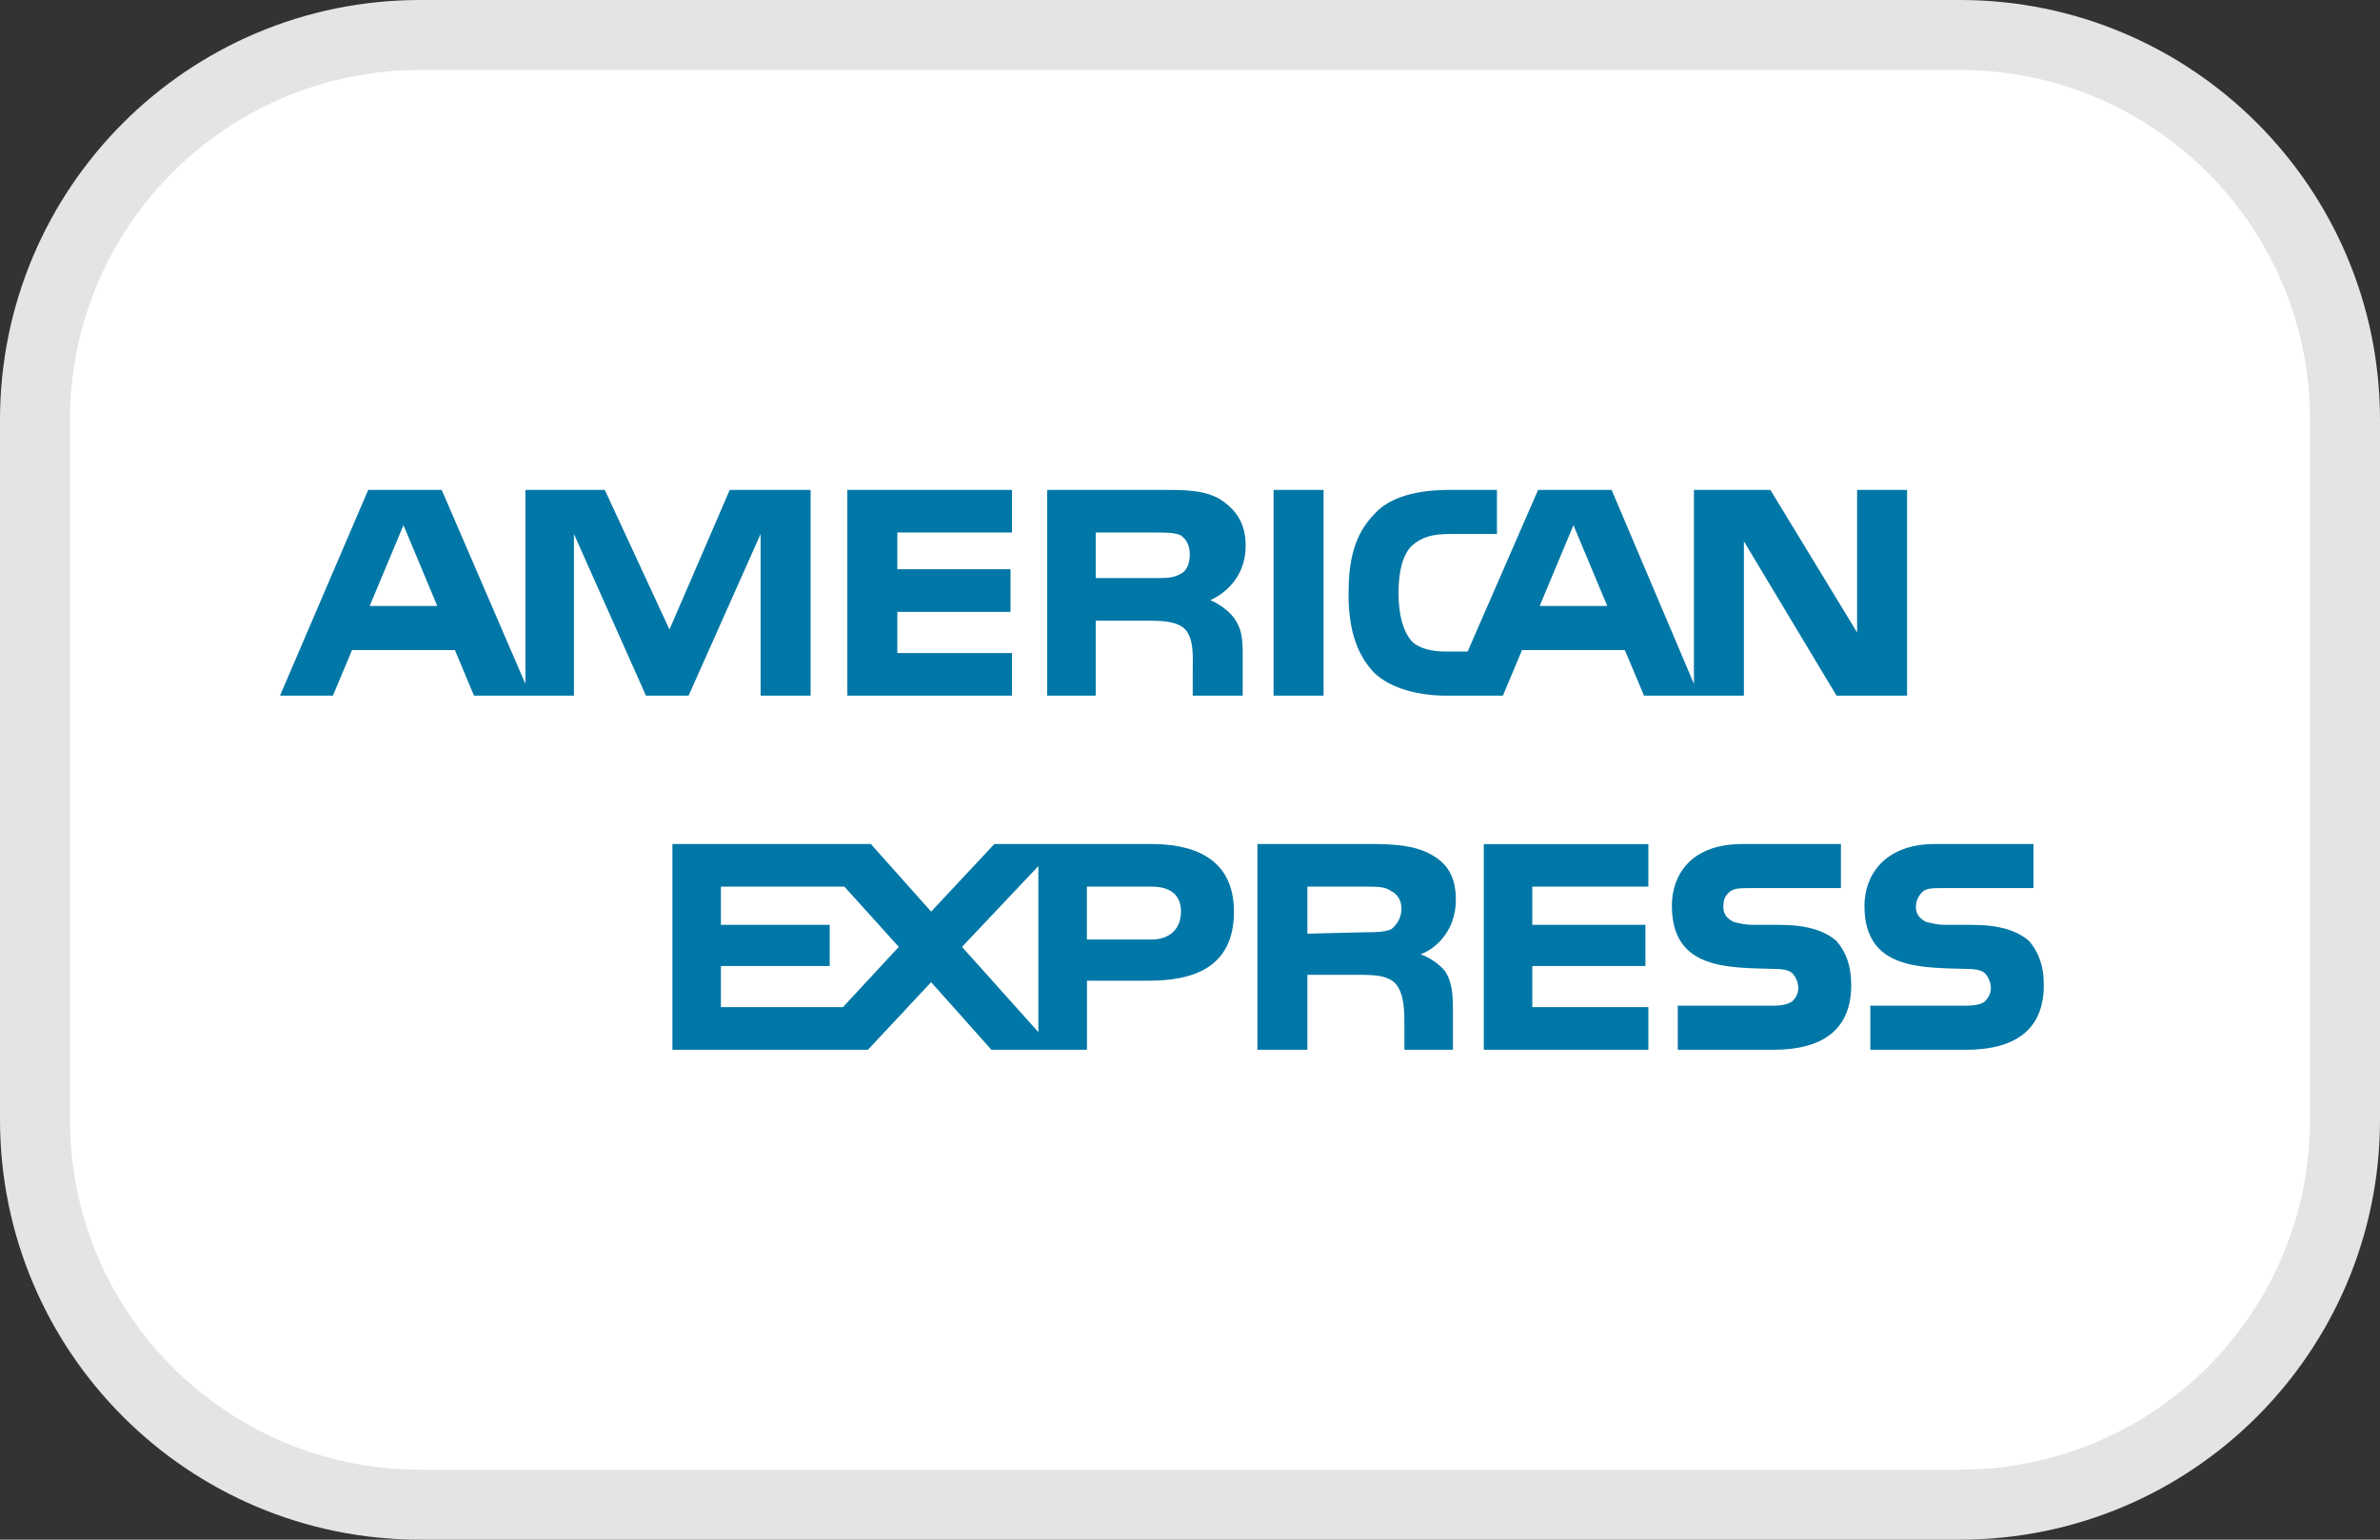
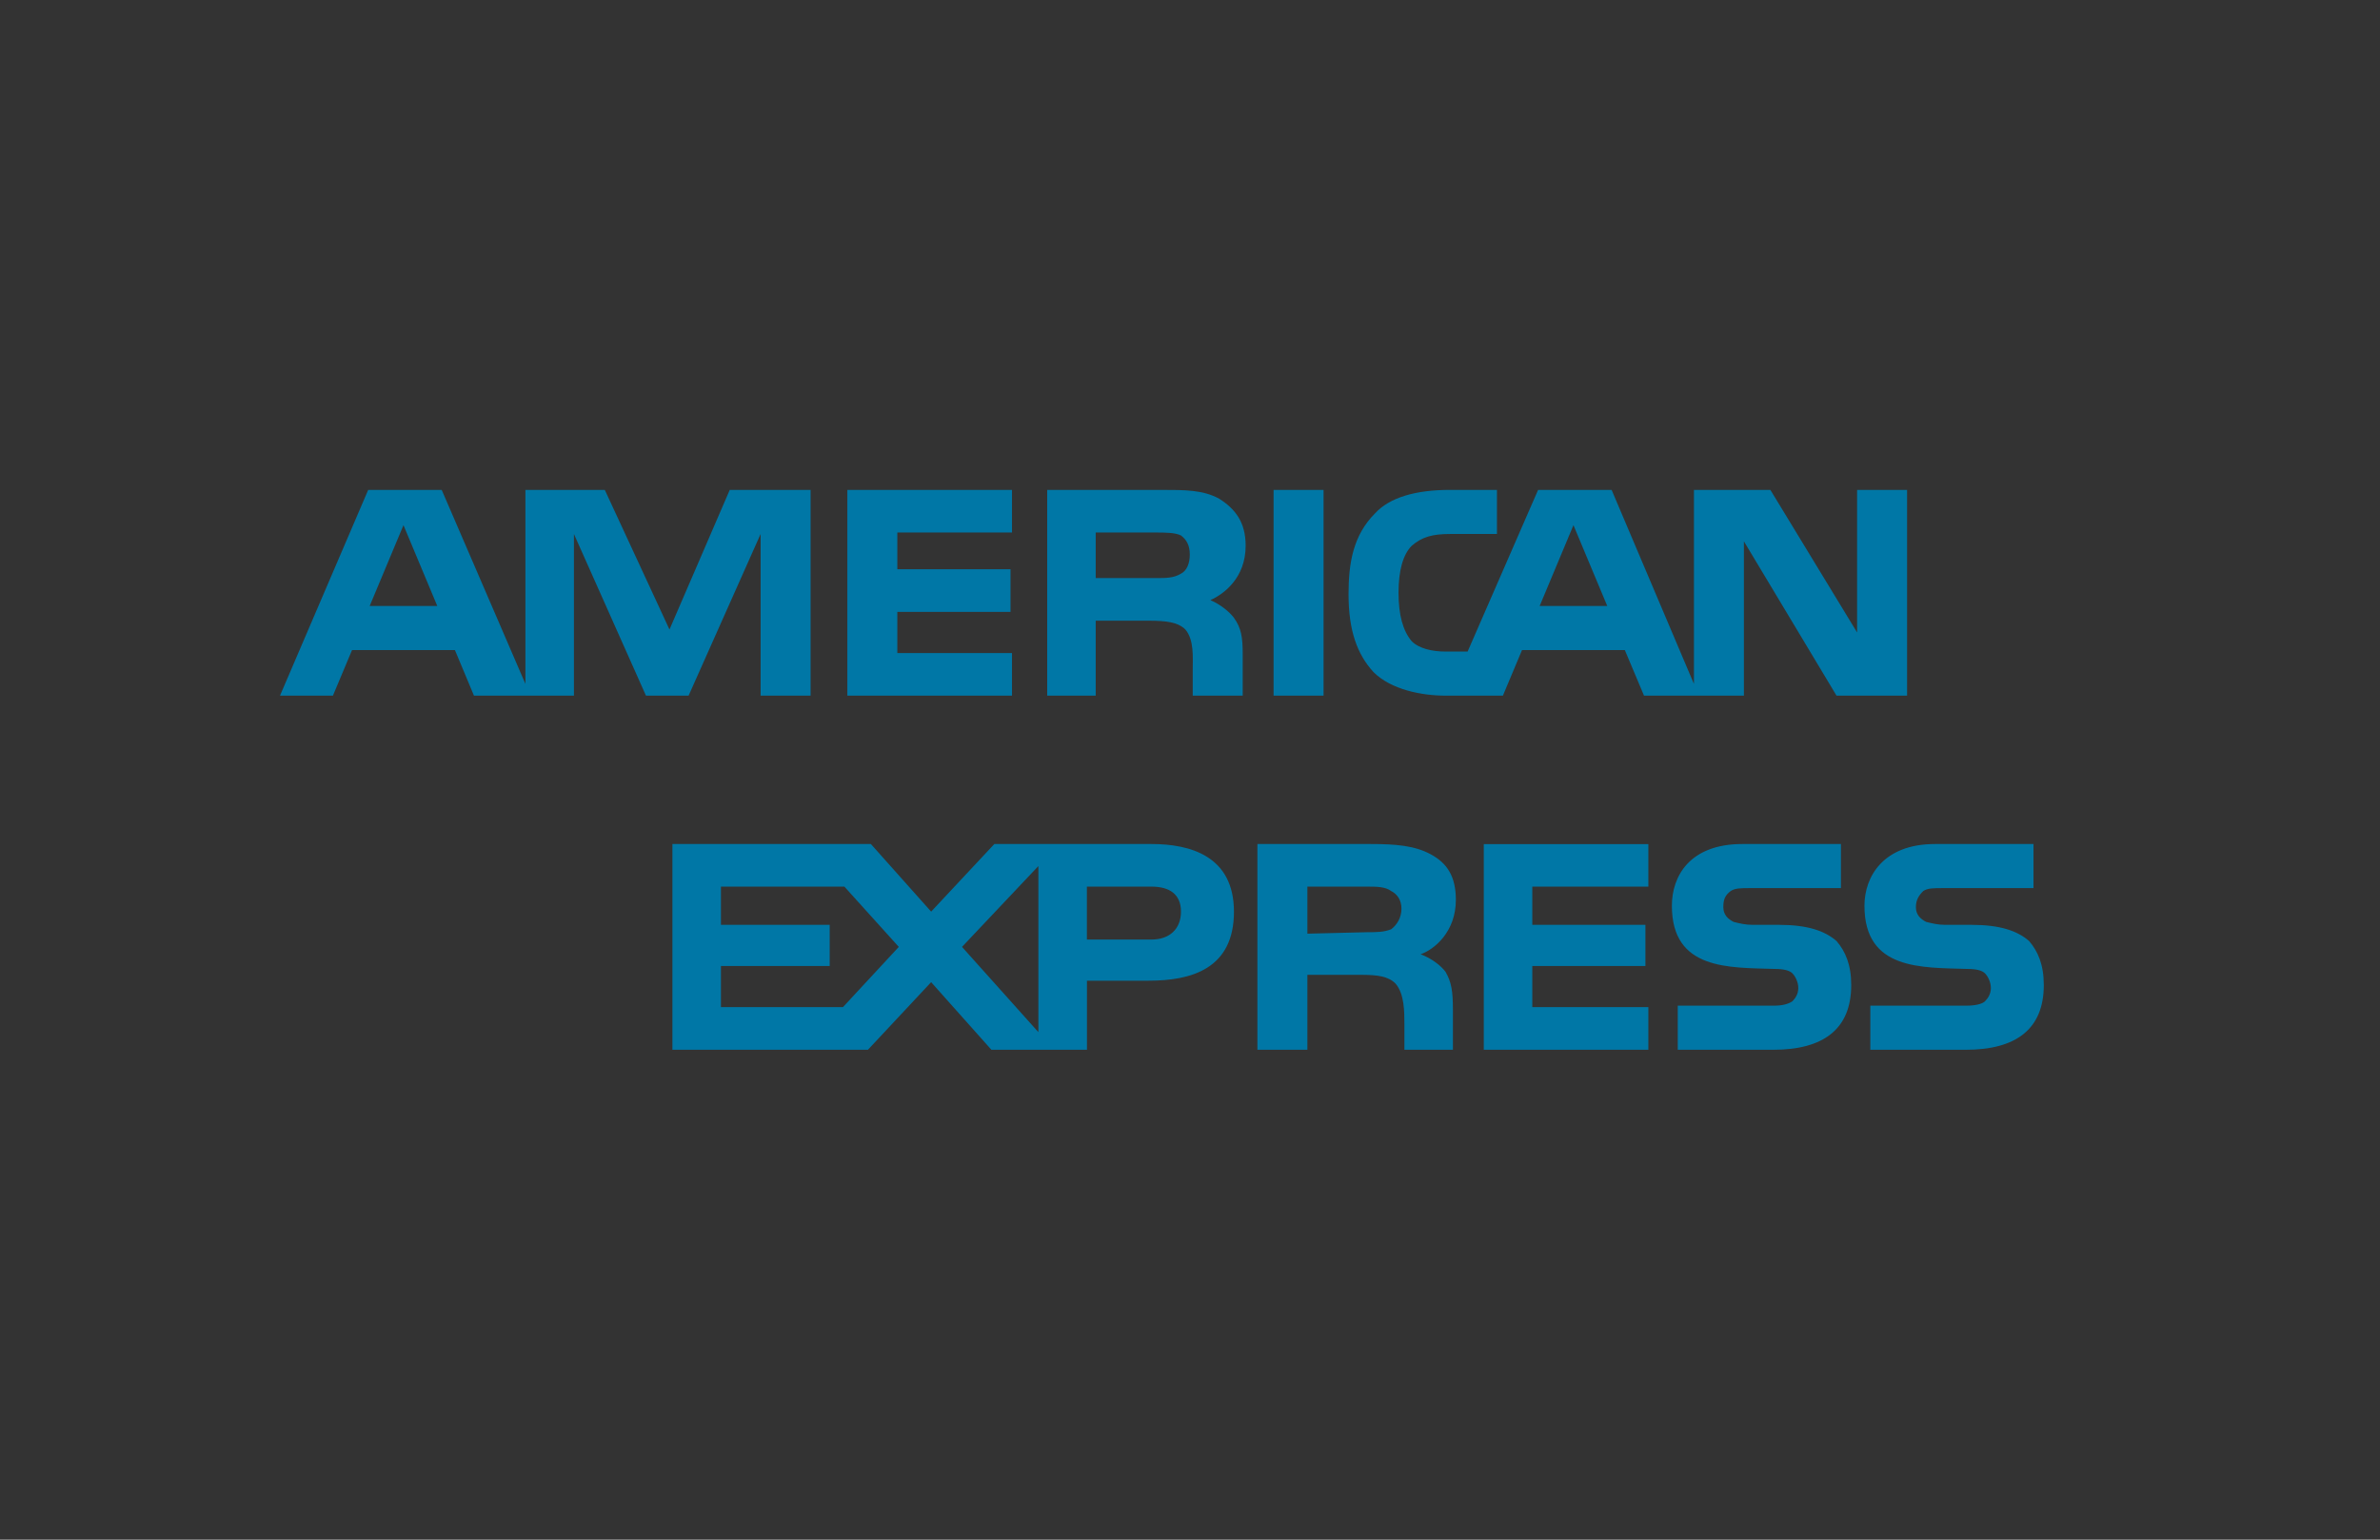
<svg xmlns="http://www.w3.org/2000/svg" width="34px" height="22px" viewBox="0 0 34 22" version="1.1">
  <rect x="0" y="0" width="34" height="22" fill="#333333" stroke="none" />
  <g id="Zipy-Demo-App" stroke="none" stroke-width="1" fill="none" fill-rule="evenodd">
    <g id="ZipyDemo_Web-Ecom-1" transform="translate(-1079, -2254)">
      <g id="Footer" transform="translate(0, 1997)">
        <g id="Logo-/-Payment-/-Small-/-Visa" transform="translate(1079, 257)">
-           <path d="M28,0.5 C29.519,0.5 30.894,1.116 31.889,2.111 C32.884,3.106 33.5,4.481 33.5,6 L33.5,6 L33.5,16 C33.5,17.519 32.884,18.894 31.889,19.889 C30.894,20.884 29.519,21.5 28,21.5 L28,21.5 L6,21.5 C4.481,21.5 3.106,20.884 2.111,19.889 C1.116,18.894 0.5,17.519 0.5,16 L0.5,16 L0.5,6 C0.5,4.481 1.116,3.106 2.111,2.111 C3.106,1.116 4.481,0.5 6,0.5 L6,0.5 Z" id="◼️-Background" stroke="#E4E4E4" fill="#FFFFFF" />
          <path d="M29.197,14.076 C29.197,14.706 28.798,15 28.084,15 L26.719,15 L26.719,14.37 L28.084,14.37 C28.21,14.37 28.315,14.349 28.357,14.307 C28.399,14.265 28.441,14.202 28.441,14.118 C28.441,14.034 28.399,13.95 28.357,13.908 C28.315,13.866 28.231,13.845 28.105,13.845 C27.454,13.824 26.635,13.866 26.635,12.942 C26.635,12.522 26.908,12.06 27.643,12.06 L29.05,12.06 L29.05,12.69 L27.748,12.69 C27.622,12.69 27.538,12.69 27.475,12.732 C27.412,12.795 27.37,12.858 27.37,12.963 C27.37,13.068 27.433,13.131 27.517,13.173 C27.601,13.194 27.685,13.215 27.79,13.215 L28.168,13.215 C28.567,13.215 28.819,13.299 28.987,13.446 C29.113,13.593 29.197,13.782 29.197,14.076 L29.197,14.076 Z M26.236,13.446 C26.068,13.299 25.816,13.215 25.417,13.215 L25.039,13.215 C24.934,13.215 24.85,13.194 24.766,13.173 C24.682,13.131 24.619,13.068 24.619,12.963 C24.619,12.858 24.64,12.795 24.724,12.732 C24.787,12.69 24.871,12.69 24.997,12.69 L26.299,12.69 L26.299,12.06 L24.892,12.06 C24.136,12.06 23.884,12.522 23.884,12.942 C23.884,13.866 24.703,13.824 25.354,13.845 C25.48,13.845 25.564,13.866 25.606,13.908 C25.648,13.95 25.69,14.034 25.69,14.118 C25.69,14.202 25.648,14.265 25.606,14.307 C25.543,14.349 25.459,14.37 25.333,14.37 L23.968,14.37 L23.968,15 L25.333,15 C26.047,15 26.446,14.706 26.446,14.076 C26.446,13.782 26.362,13.593 26.236,13.446 L26.236,13.446 Z M23.548,14.391 L21.89,14.391 L21.89,13.803 L23.506,13.803 L23.506,13.215 L21.89,13.215 L21.89,12.669 L23.548,12.669 L23.548,12.061 L21.197,12.061 L21.197,15 L23.548,15 L23.548,14.391 Z M20.441,12.208 C20.21,12.082 19.937,12.06 19.58,12.06 L17.963,12.06 L17.963,15 L18.677,15 L18.677,13.929 L19.433,13.929 C19.685,13.929 19.832,13.95 19.937,14.055 C20.063,14.202 20.063,14.454 20.063,14.643 L20.063,15 L20.756,15 L20.756,14.433 C20.756,14.16 20.735,14.034 20.651,13.887 C20.588,13.803 20.462,13.698 20.294,13.635 C20.483,13.572 20.798,13.32 20.798,12.858 C20.798,12.522 20.672,12.333 20.441,12.208 Z M16.451,12.06 L14.205,12.06 L13.302,13.026 L12.441,12.06 L9.606,12.06 L9.606,15 L12.399,15 L13.302,14.034 L14.163,15 L15.528,15 L15.528,14.013 L16.41,14.013 C17.018,14.013 17.628,13.845 17.628,13.026 C17.627,12.228 16.997,12.06 16.451,12.06 Z M19.874,13.278 C19.769,13.32 19.664,13.32 19.538,13.32 L18.677,13.341 L18.677,12.669 L19.538,12.669 C19.664,12.669 19.79,12.669 19.874,12.732 C19.958,12.774 20.021,12.858 20.021,12.984 C20.021,13.11 19.958,13.215 19.874,13.278 L19.874,13.278 Z M16.451,13.425 L15.527,13.425 L15.527,12.669 L16.451,12.669 C16.703,12.669 16.871,12.774 16.871,13.026 C16.871,13.278 16.703,13.425 16.451,13.425 Z M13.743,13.53 L14.834,12.375 L14.834,14.748 L13.743,13.53 Z M12.042,14.391 L10.299,14.391 L10.299,13.803 L11.853,13.803 L11.853,13.215 L10.299,13.215 L10.299,12.669 L12.063,12.669 L12.84,13.53 L12.042,14.391 L12.042,14.391 Z M27.244,9.94 L26.236,9.94 L24.913,7.735 L24.913,9.94 L23.486,9.94 L23.212,9.289 L21.743,9.289 L21.47,9.94 L20.651,9.94 C20.315,9.94 19.874,9.856 19.622,9.604 C19.391,9.352 19.265,9.016 19.265,8.491 C19.265,8.05 19.328,7.651 19.643,7.336 C19.853,7.105 20.231,7 20.714,7 L21.385,7 L21.385,7.63 L20.714,7.63 C20.462,7.63 20.315,7.672 20.168,7.798 C20.042,7.924 19.979,8.155 19.979,8.47 C19.979,8.785 20.042,9.016 20.168,9.163 C20.273,9.268 20.462,9.31 20.651,9.31 L20.966,9.31 L21.973,7 L23.023,7 L24.199,9.772 L24.199,7 L25.291,7 L26.53,9.037 L26.53,7 L27.244,7 L27.244,9.94 L27.244,9.94 L27.244,9.94 Z M18.908,7 L18.194,7 L18.194,9.94 L18.908,9.94 L18.908,7 L18.908,7 Z M17.417,7.126 C17.186,7 16.934,7 16.577,7 L14.96,7 L14.96,9.94 L15.653,9.94 L15.653,8.869 L16.409,8.869 C16.661,8.869 16.829,8.89 16.934,8.995 C17.06,9.142 17.039,9.394 17.039,9.562 L17.039,9.94 L17.753,9.94 L17.753,9.352 C17.753,9.1 17.732,8.974 17.627,8.827 C17.564,8.743 17.438,8.638 17.291,8.575 C17.48,8.491 17.795,8.26 17.795,7.798 C17.795,7.462 17.648,7.273 17.417,7.126 Z M14.457,9.331 L12.819,9.331 L12.819,8.743 L14.436,8.743 L14.436,8.134 L12.819,8.134 L12.819,7.609 L14.457,7.609 L14.457,7 L12.105,7 L12.105,9.94 L14.457,9.94 L14.457,9.331 Z M11.58,7 L10.425,7 L9.564,8.995 L8.64,7 L7.506,7 L7.506,9.772 L6.31,7 L5.26,7 L4,9.94 L4.756,9.94 L5.029,9.289 L6.499,9.289 L6.771,9.94 L8.199,9.94 L8.199,7.63 L9.228,9.94 L9.837,9.94 L10.866,7.63 L10.866,9.94 L11.58,9.94 L11.58,7 L11.58,7 Z M22.961,8.659 L22.478,7.504 L21.995,8.659 L22.961,8.659 Z M16.871,8.197 C16.766,8.26 16.661,8.26 16.514,8.26 L15.653,8.26 L15.653,7.609 L16.514,7.609 C16.64,7.609 16.787,7.609 16.871,7.651 C16.955,7.714 16.997,7.798 16.997,7.924 C16.997,8.05 16.955,8.155 16.871,8.197 L16.871,8.197 Z M5.281,8.659 L5.764,7.504 L6.247,8.659 L5.281,8.659 L5.281,8.659 Z" id="Logo" fill="#0077A6" fill-rule="nonzero" />
        </g>
      </g>
    </g>
  </g>
</svg>